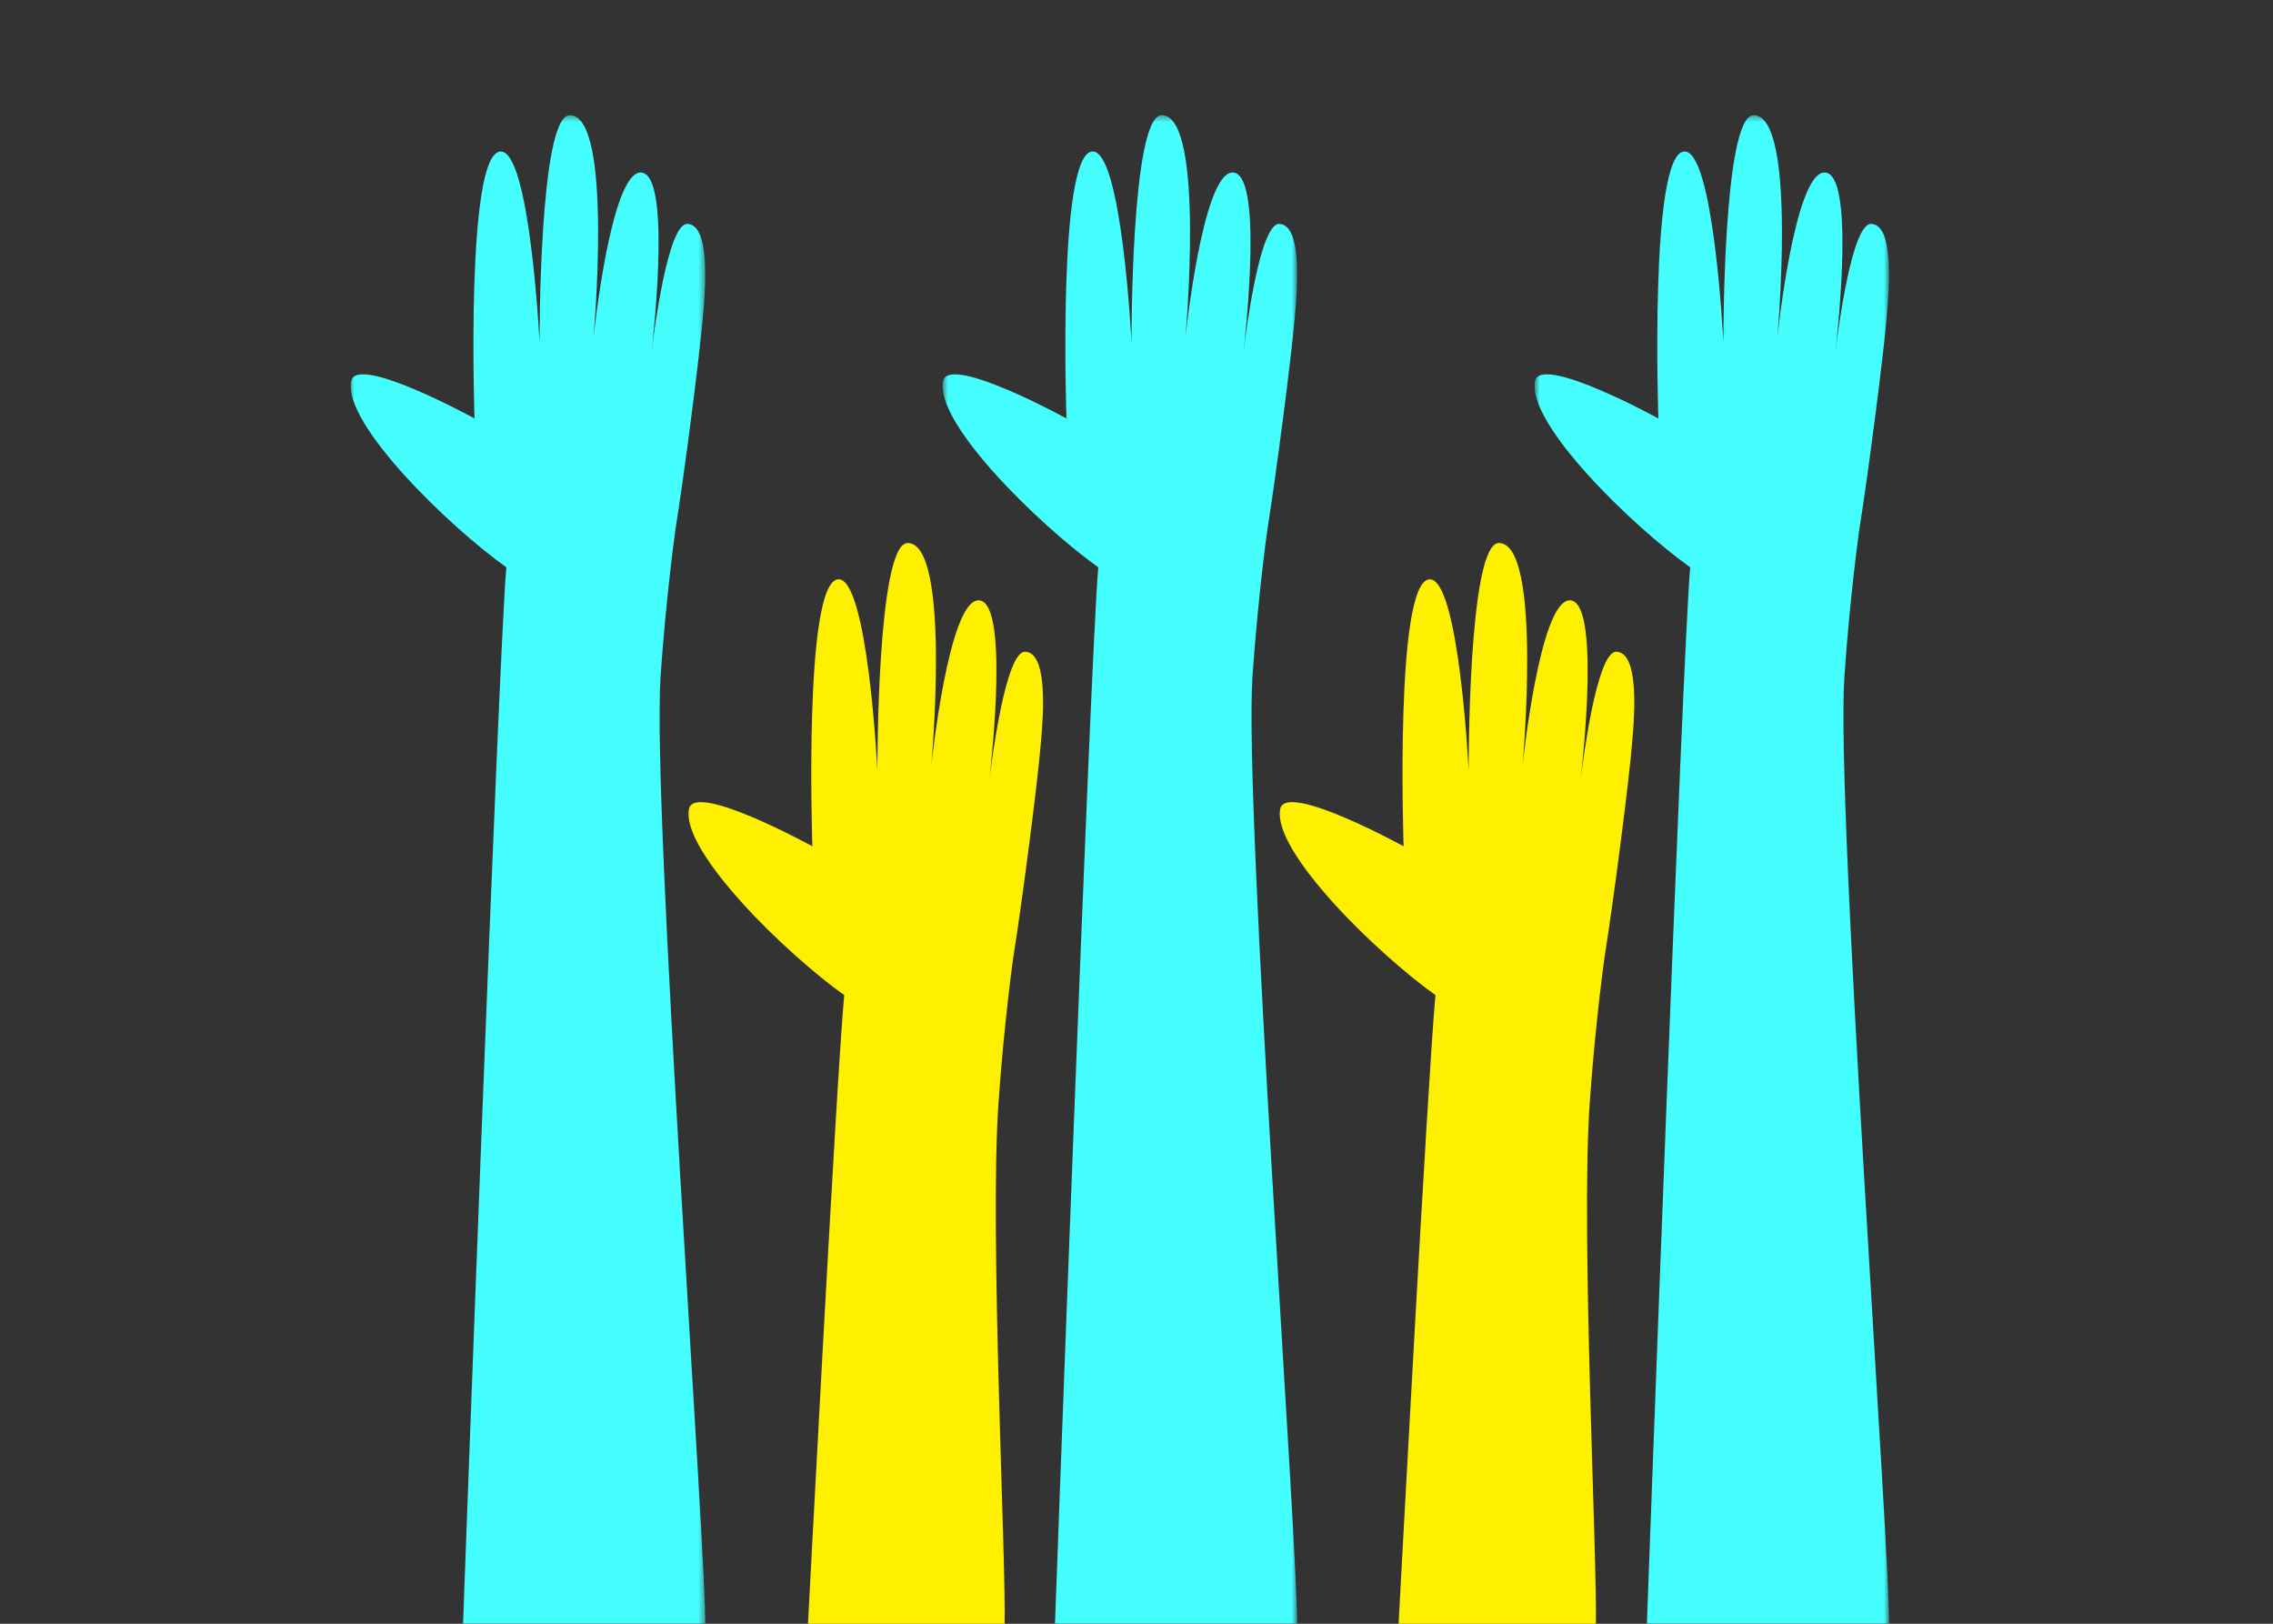
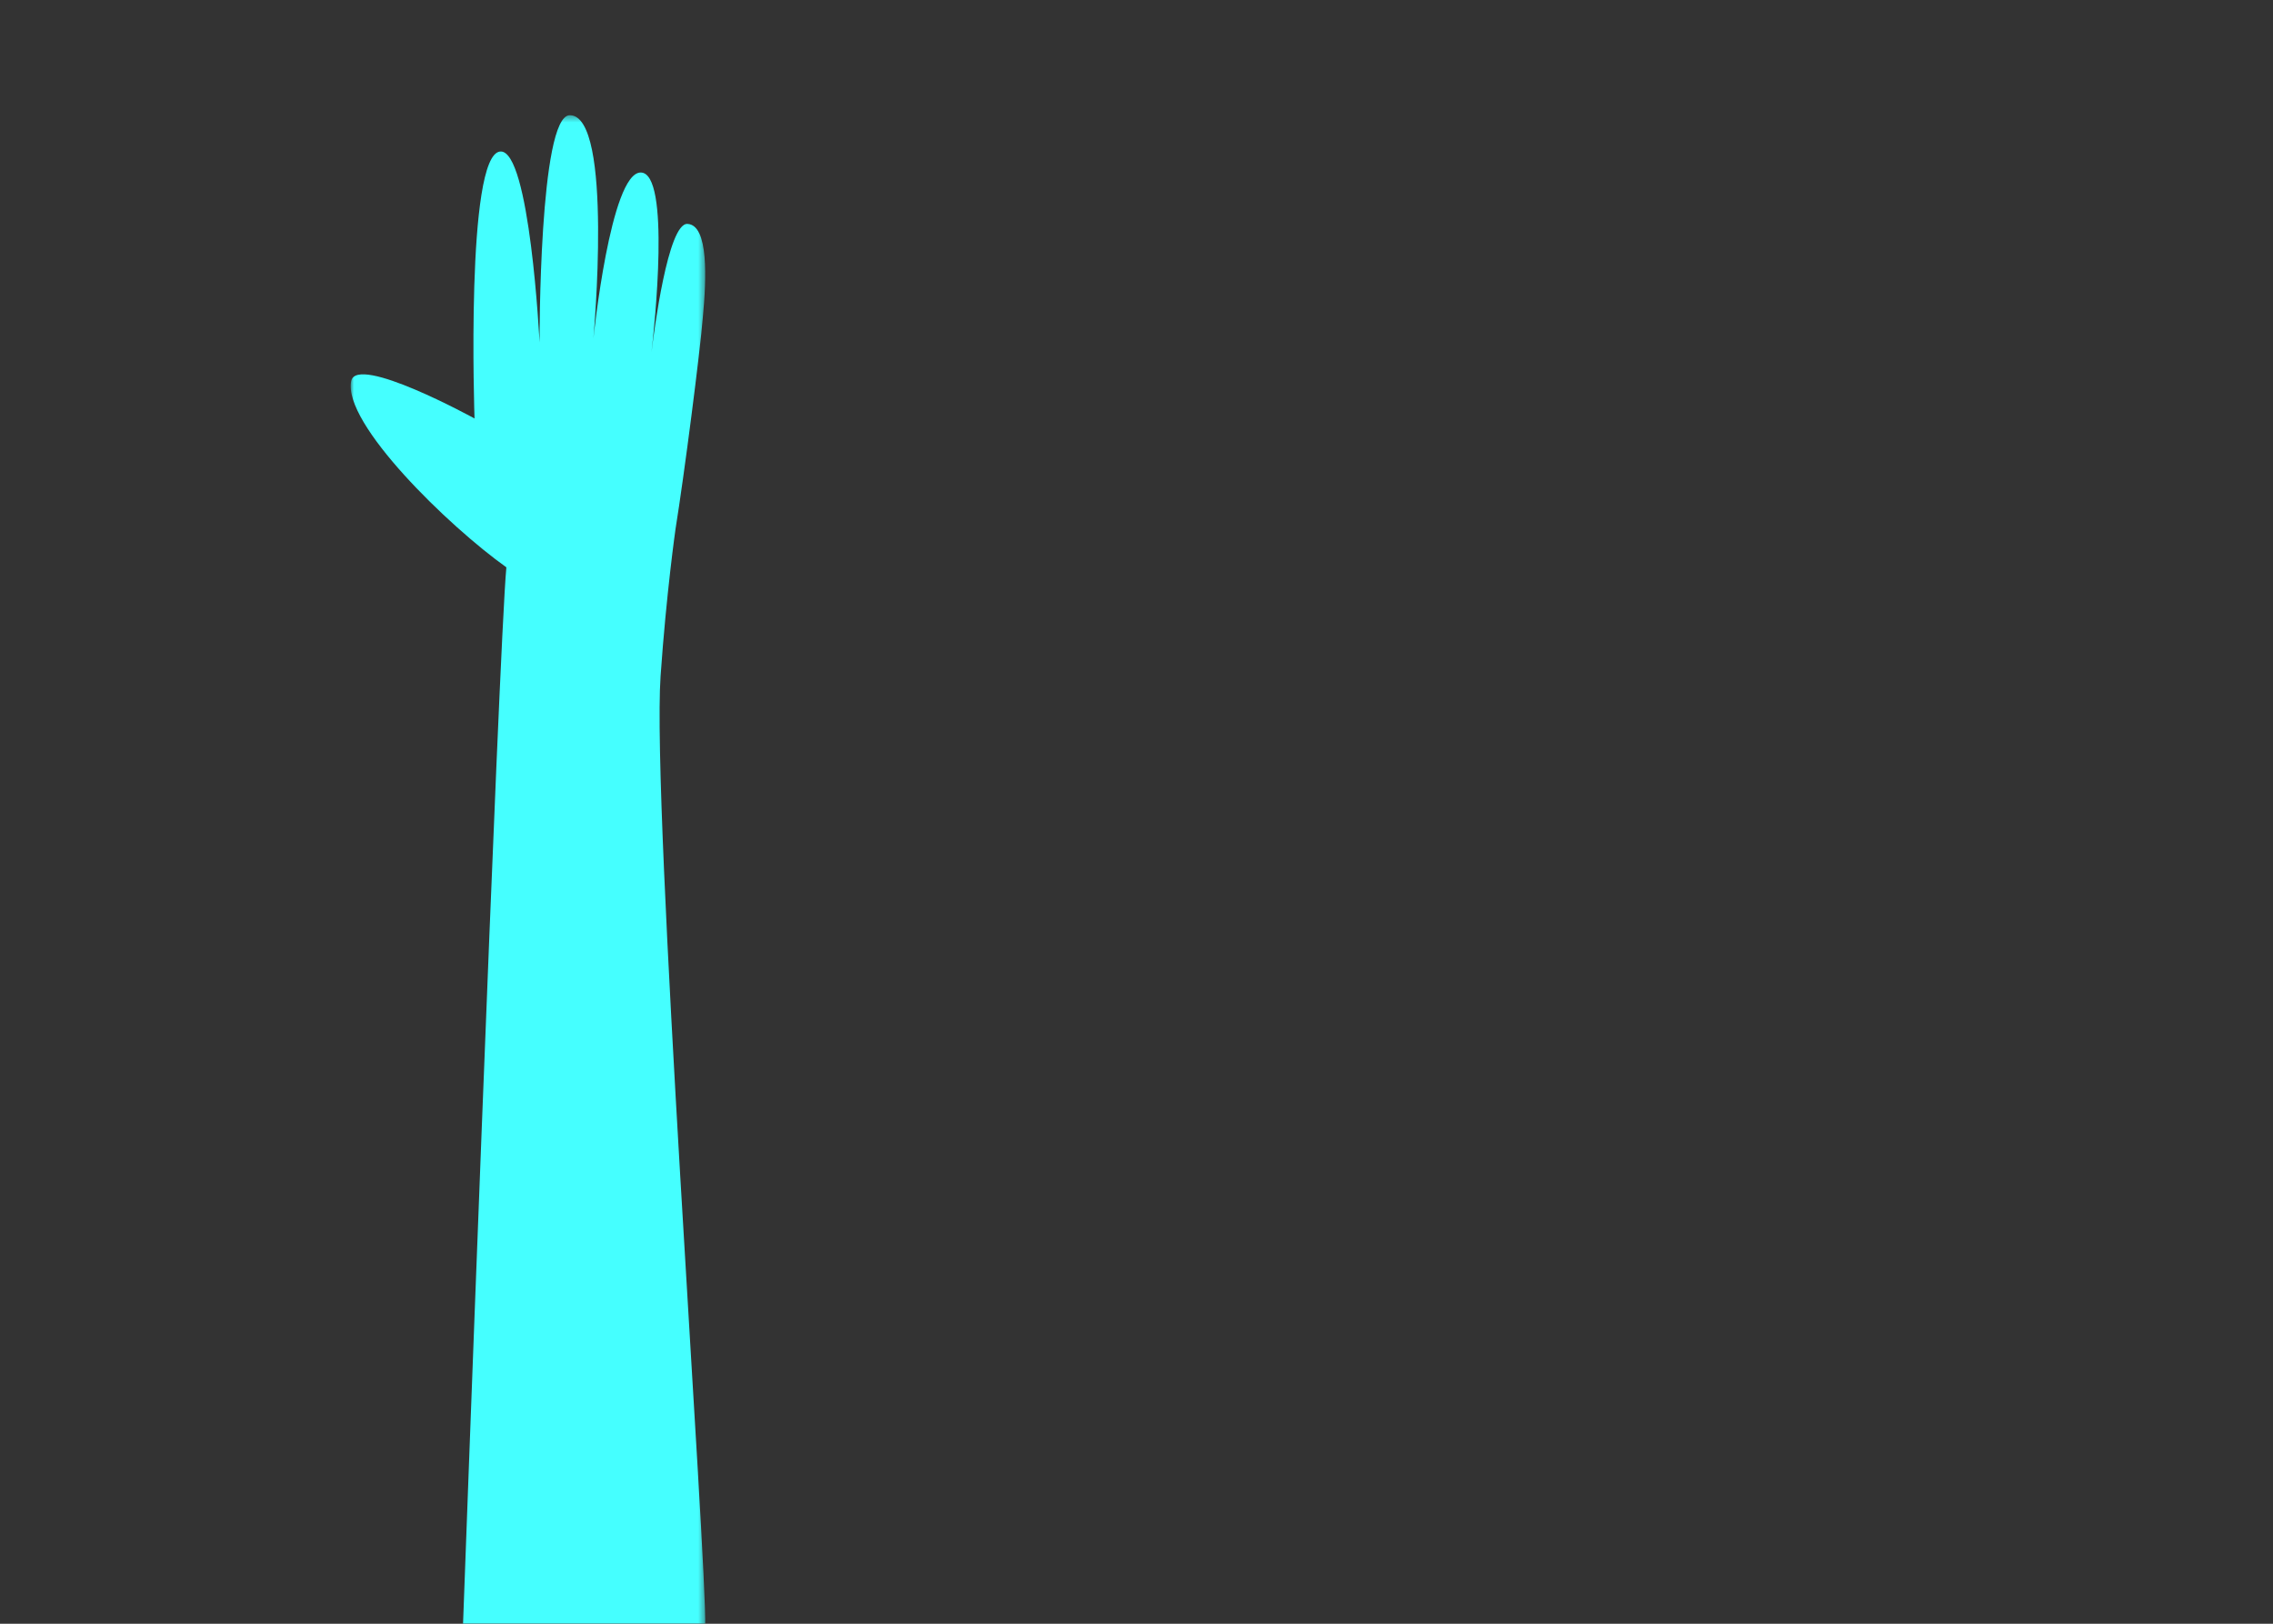
<svg xmlns="http://www.w3.org/2000/svg" xmlns:xlink="http://www.w3.org/1999/xlink" width="350px" height="250px" viewBox="0 0 350 250" version="1.1">
  <rect x="0" y="0" width="350" height="250" fill="#333333" stroke="none" />
  <title>numbers-people</title>
  <desc>Created with Sketch.</desc>
  <defs>
-     <polygon id="path-1" points="55.298 0.387 55.298 233.157 0.702 233.157 0.702 0.387 55.298 0.387" />
-     <polygon id="path-3" points="55.317 233.157 0.722 233.157 0.722 0.387 55.317 0.387 55.317 233.157" />
    <polygon id="path-5" points="6.02688855e-20 0.387 6.02688855e-20 233.157 54.596 233.157 54.596 0.387 0 0.387" />
  </defs>
  <g id="Assets" stroke="none" stroke-width="1" fill="none" fill-rule="evenodd">
    <g id="numbers-people">
      <g id="Page-1" transform="translate(54, 17)">
        <g id="Group-3" transform="translate(181.588, 0.353)">
          <mask id="mask-2" fill="white">
            <use xlink:href="#path-1" />
          </mask>
          <g id="Clip-2" />
          <path d="M52.547,17.121 C49.551,16.998 47.401,33.715 47.022,36.873 C47.454,33.113 50.016,9.208 45.357,9.208 C40.706,9.208 38.076,34.759 38.076,34.759 C38.076,34.759 41.211,0.387 34.445,0.387 C29.692,0.387 29.784,35.365 29.784,35.365 C29.784,35.365 28.301,5.544 23.716,5.976 C18.356,6.481 19.772,47.08 19.772,47.08 C19.772,47.08 1.614,37.095 0.775,41.328 C-0.519,47.857 15.793,63.67 24.674,69.995 C23.493,82.501 17.984,233.157 17.984,233.157 L55.291,233.157 C55.585,223.35 47.038,106.657 48.42,86.747 C49.309,73.93 50.729,64.044 50.729,64.044 C52.046,55.899 54.503,36.85 54.93,31.439 C55.476,25.668 55.855,17.258 52.547,17.121" id="Fill-1" fill="#45FFFF" mask="url(#mask-2)" />
        </g>
        <g id="Group-6" transform="translate(90.424, 0.353)">
          <mask id="mask-4" fill="white">
            <use xlink:href="#path-3" />
          </mask>
          <g id="Clip-5" />
          <path d="M52.566,17.121 C49.57,16.998 47.421,33.715 47.042,36.873 C47.473,33.113 50.036,9.208 45.377,9.208 C40.724,9.208 38.096,34.759 38.096,34.759 C38.096,34.759 41.231,0.387 34.464,0.387 C29.711,0.387 29.803,35.365 29.803,35.365 C29.803,35.365 28.32,5.544 23.735,5.976 C18.376,6.481 19.791,47.08 19.791,47.08 C19.791,47.08 1.633,37.095 0.794,41.328 C-0.499,47.857 15.812,63.67 24.694,69.995 C23.513,82.501 18.004,233.157 18.004,233.157 L55.31,233.157 C55.604,223.35 47.057,106.657 48.439,86.747 C49.329,73.93 50.748,64.044 50.748,64.044 C52.065,55.899 54.522,36.85 54.95,31.439 C55.495,25.668 55.874,17.258 52.566,17.121" id="Fill-4" fill="#45FFFF" mask="url(#mask-4)" />
        </g>
        <g id="Group-9" transform="translate(0, 0.353)">
          <mask id="mask-6" fill="white">
            <use xlink:href="#path-5" />
          </mask>
          <g id="Clip-8" />
          <path d="M51.844,17.121 C48.848,16.998 46.699,33.715 46.32,36.873 C46.751,33.113 49.314,9.208 44.655,9.208 C40.002,9.208 37.374,34.759 37.374,34.759 C37.374,34.759 40.509,0.387 33.743,0.387 C28.989,0.387 29.081,35.365 29.081,35.365 C29.081,35.365 27.599,5.544 23.013,5.976 C17.654,6.481 19.069,47.08 19.069,47.08 C19.069,47.08 0.911,37.095 0.072,41.328 C-1.221,47.857 15.09,63.67 23.972,69.995 C22.791,82.501 17.282,233.157 17.282,233.157 L54.589,233.157 C54.882,223.35 46.336,106.657 47.717,86.747 C48.607,73.93 50.026,64.044 50.026,64.044 C51.343,55.899 53.8,36.85 54.228,31.439 C54.773,25.668 55.153,17.258 51.844,17.121" id="Fill-7" fill="#45FFFF" mask="url(#mask-6)" />
        </g>
-         <path d="M103.866,83.343 C100.87,83.219 98.721,99.936 98.342,103.094 C98.774,99.334 101.336,75.429 96.677,75.429 C92.025,75.429 89.396,100.98 89.396,100.98 C89.396,100.98 92.531,66.609 85.765,66.609 C81.011,66.609 81.103,101.586 81.103,101.586 C81.103,101.586 79.621,71.765 75.036,72.198 C69.676,72.702 71.091,113.301 71.091,113.301 C71.091,113.301 52.933,103.316 52.094,107.549 C50.801,114.078 67.113,129.891 75.994,136.216 C74.813,148.722 70.39,233.51 70.39,233.51 L100.685,233.51 C100.979,223.702 98.358,172.878 99.739,152.968 C100.629,140.151 102.048,130.265 102.048,130.265 C103.365,122.12 105.822,103.071 106.25,97.66 C106.795,91.889 107.175,83.479 103.866,83.343" id="Fill-10" fill="#FFF000" />
-         <path d="M189.38,103.094 C189.812,99.334 192.374,75.429 187.716,75.429 C183.064,75.429 180.435,100.98 180.435,100.98 C180.435,100.98 183.57,66.609 176.804,66.609 C172.05,66.609 172.142,101.586 172.142,101.586 C172.142,101.586 170.659,71.765 166.074,72.198 C160.715,72.702 162.131,113.301 162.131,113.301 C162.131,113.301 143.972,103.316 143.133,107.549 C141.839,114.078 158.151,129.891 167.033,136.216 C165.852,148.722 161.33,233.51 161.33,233.51 L191.724,233.51 C192.018,223.702 189.396,172.878 190.779,152.968 C191.667,140.151 193.087,130.265 193.087,130.265 C194.404,122.12 196.861,103.071 197.289,97.66 C197.834,91.889 198.213,83.479 194.905,83.343 C191.91,83.219 189.759,99.936 189.38,103.094 Z" id="Fill-12" fill="#FFF000" />
      </g>
    </g>
  </g>
</svg>